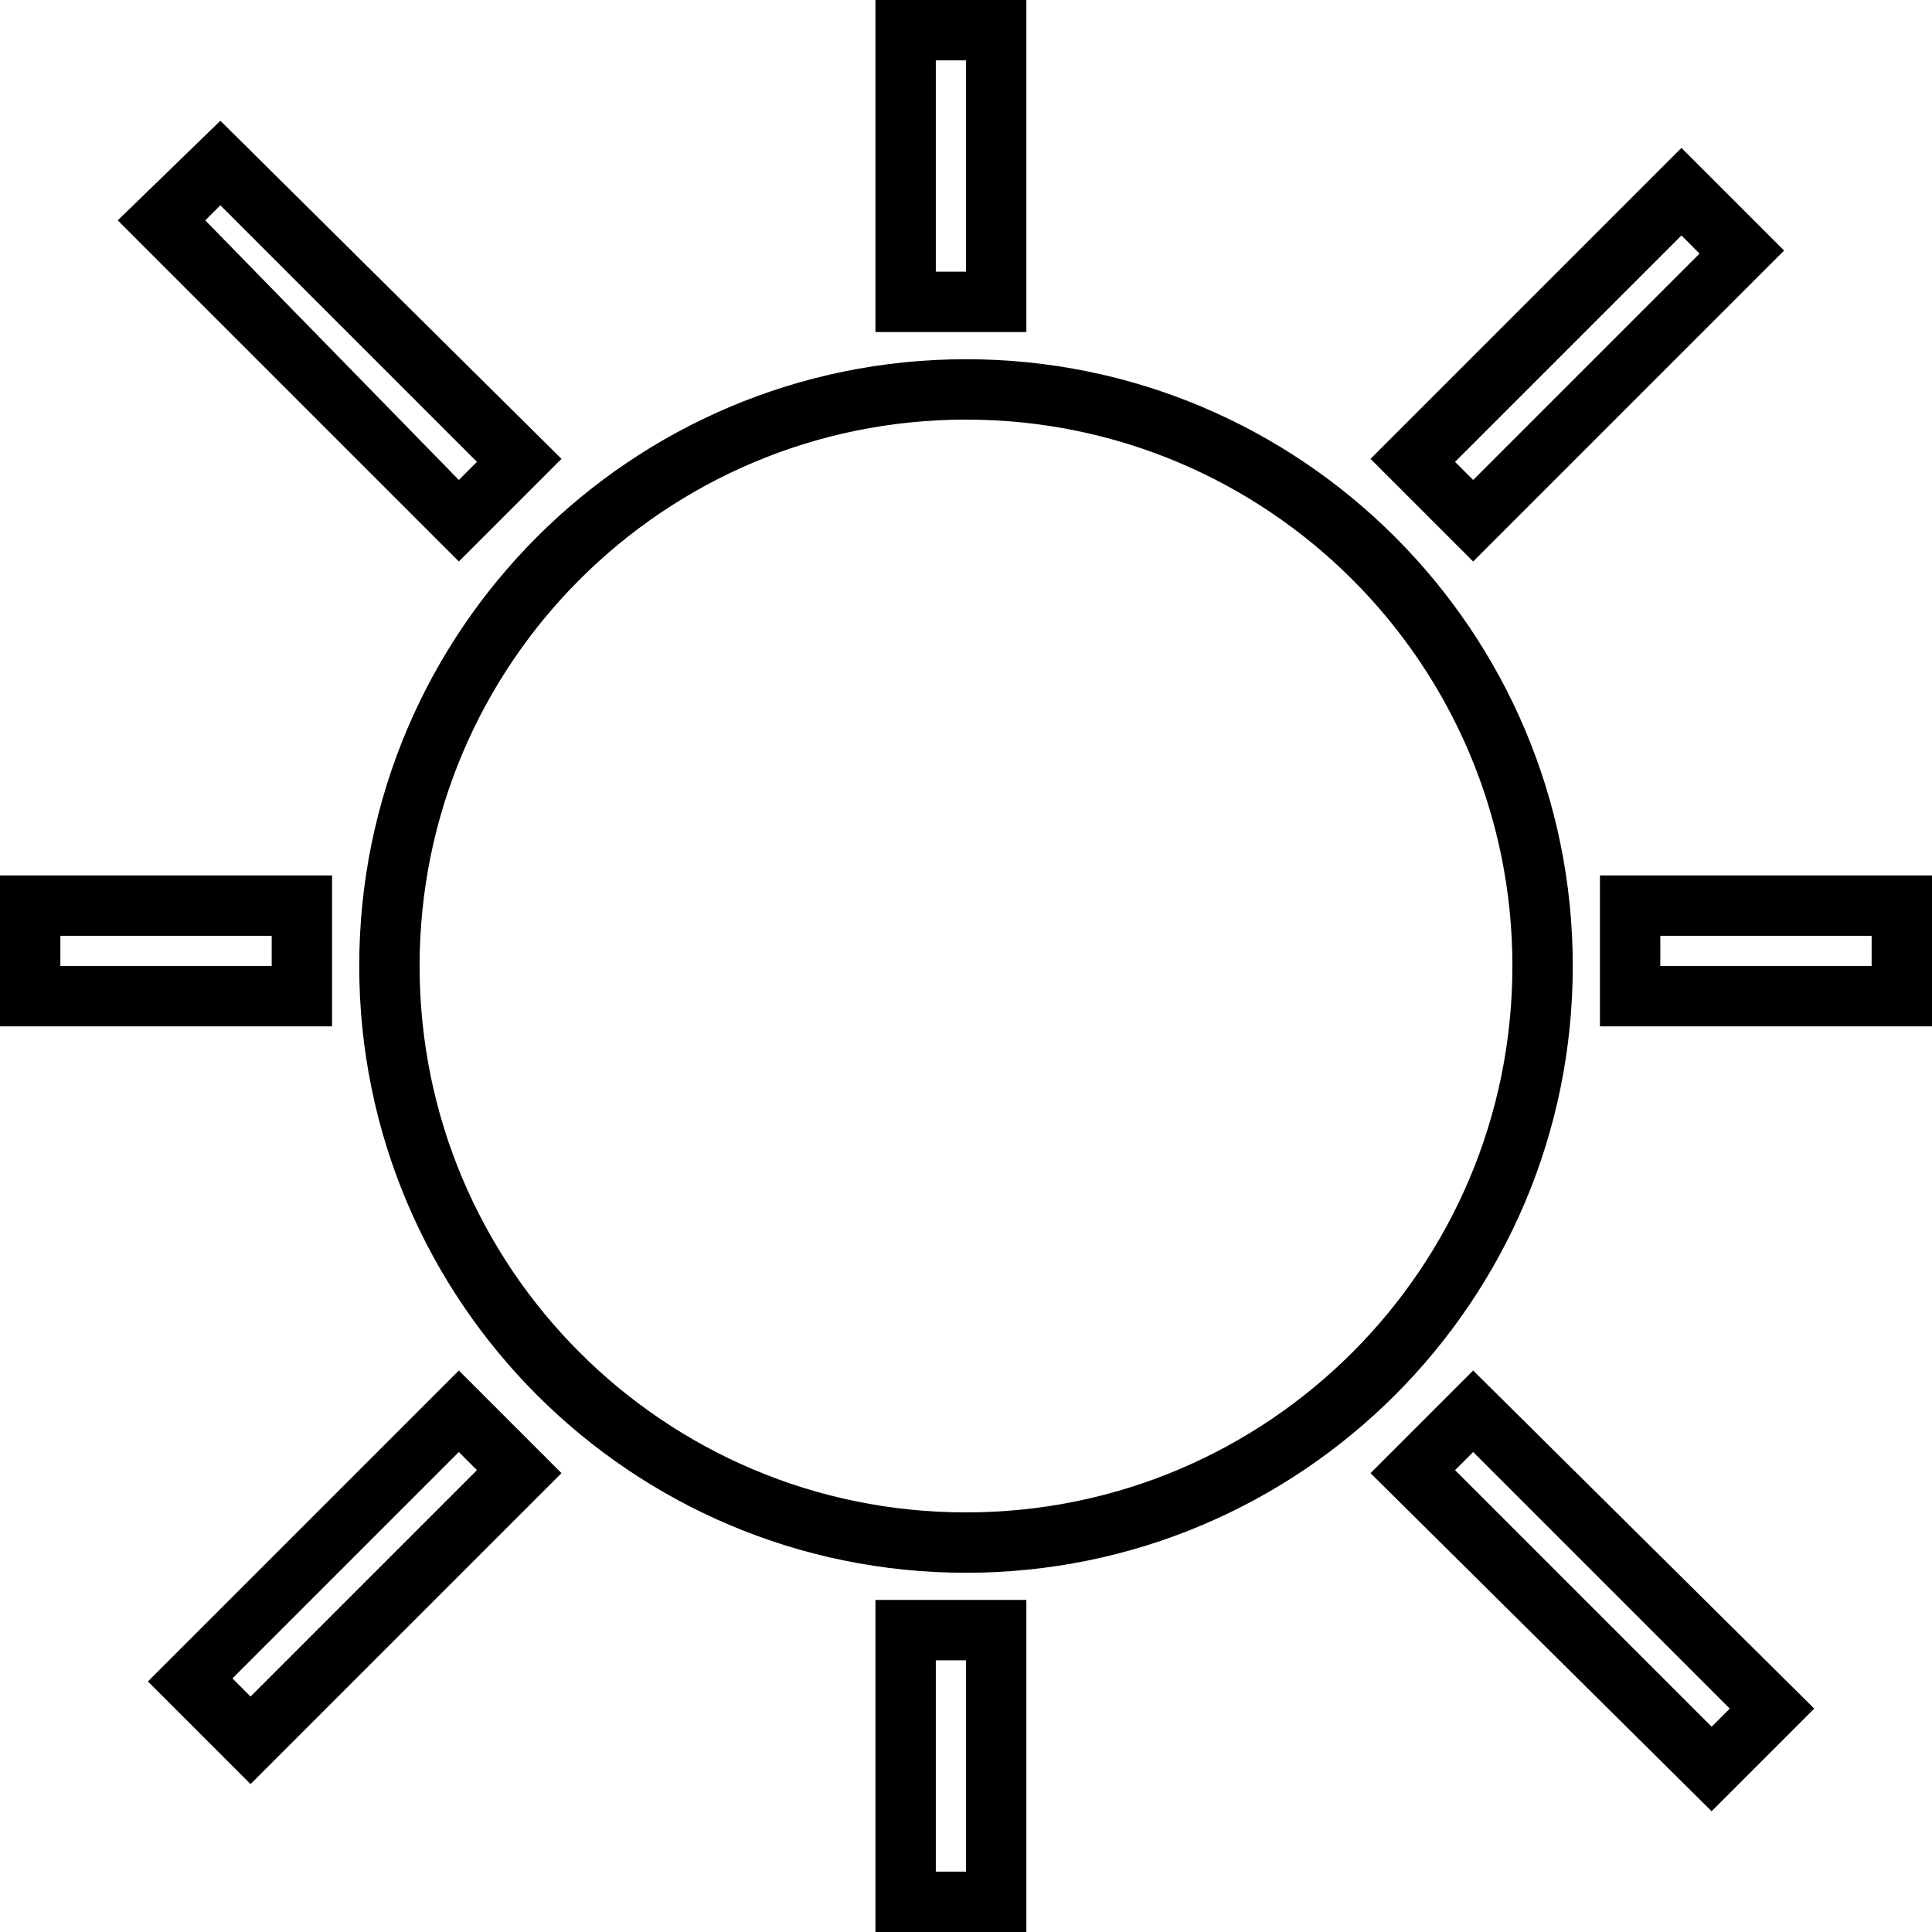
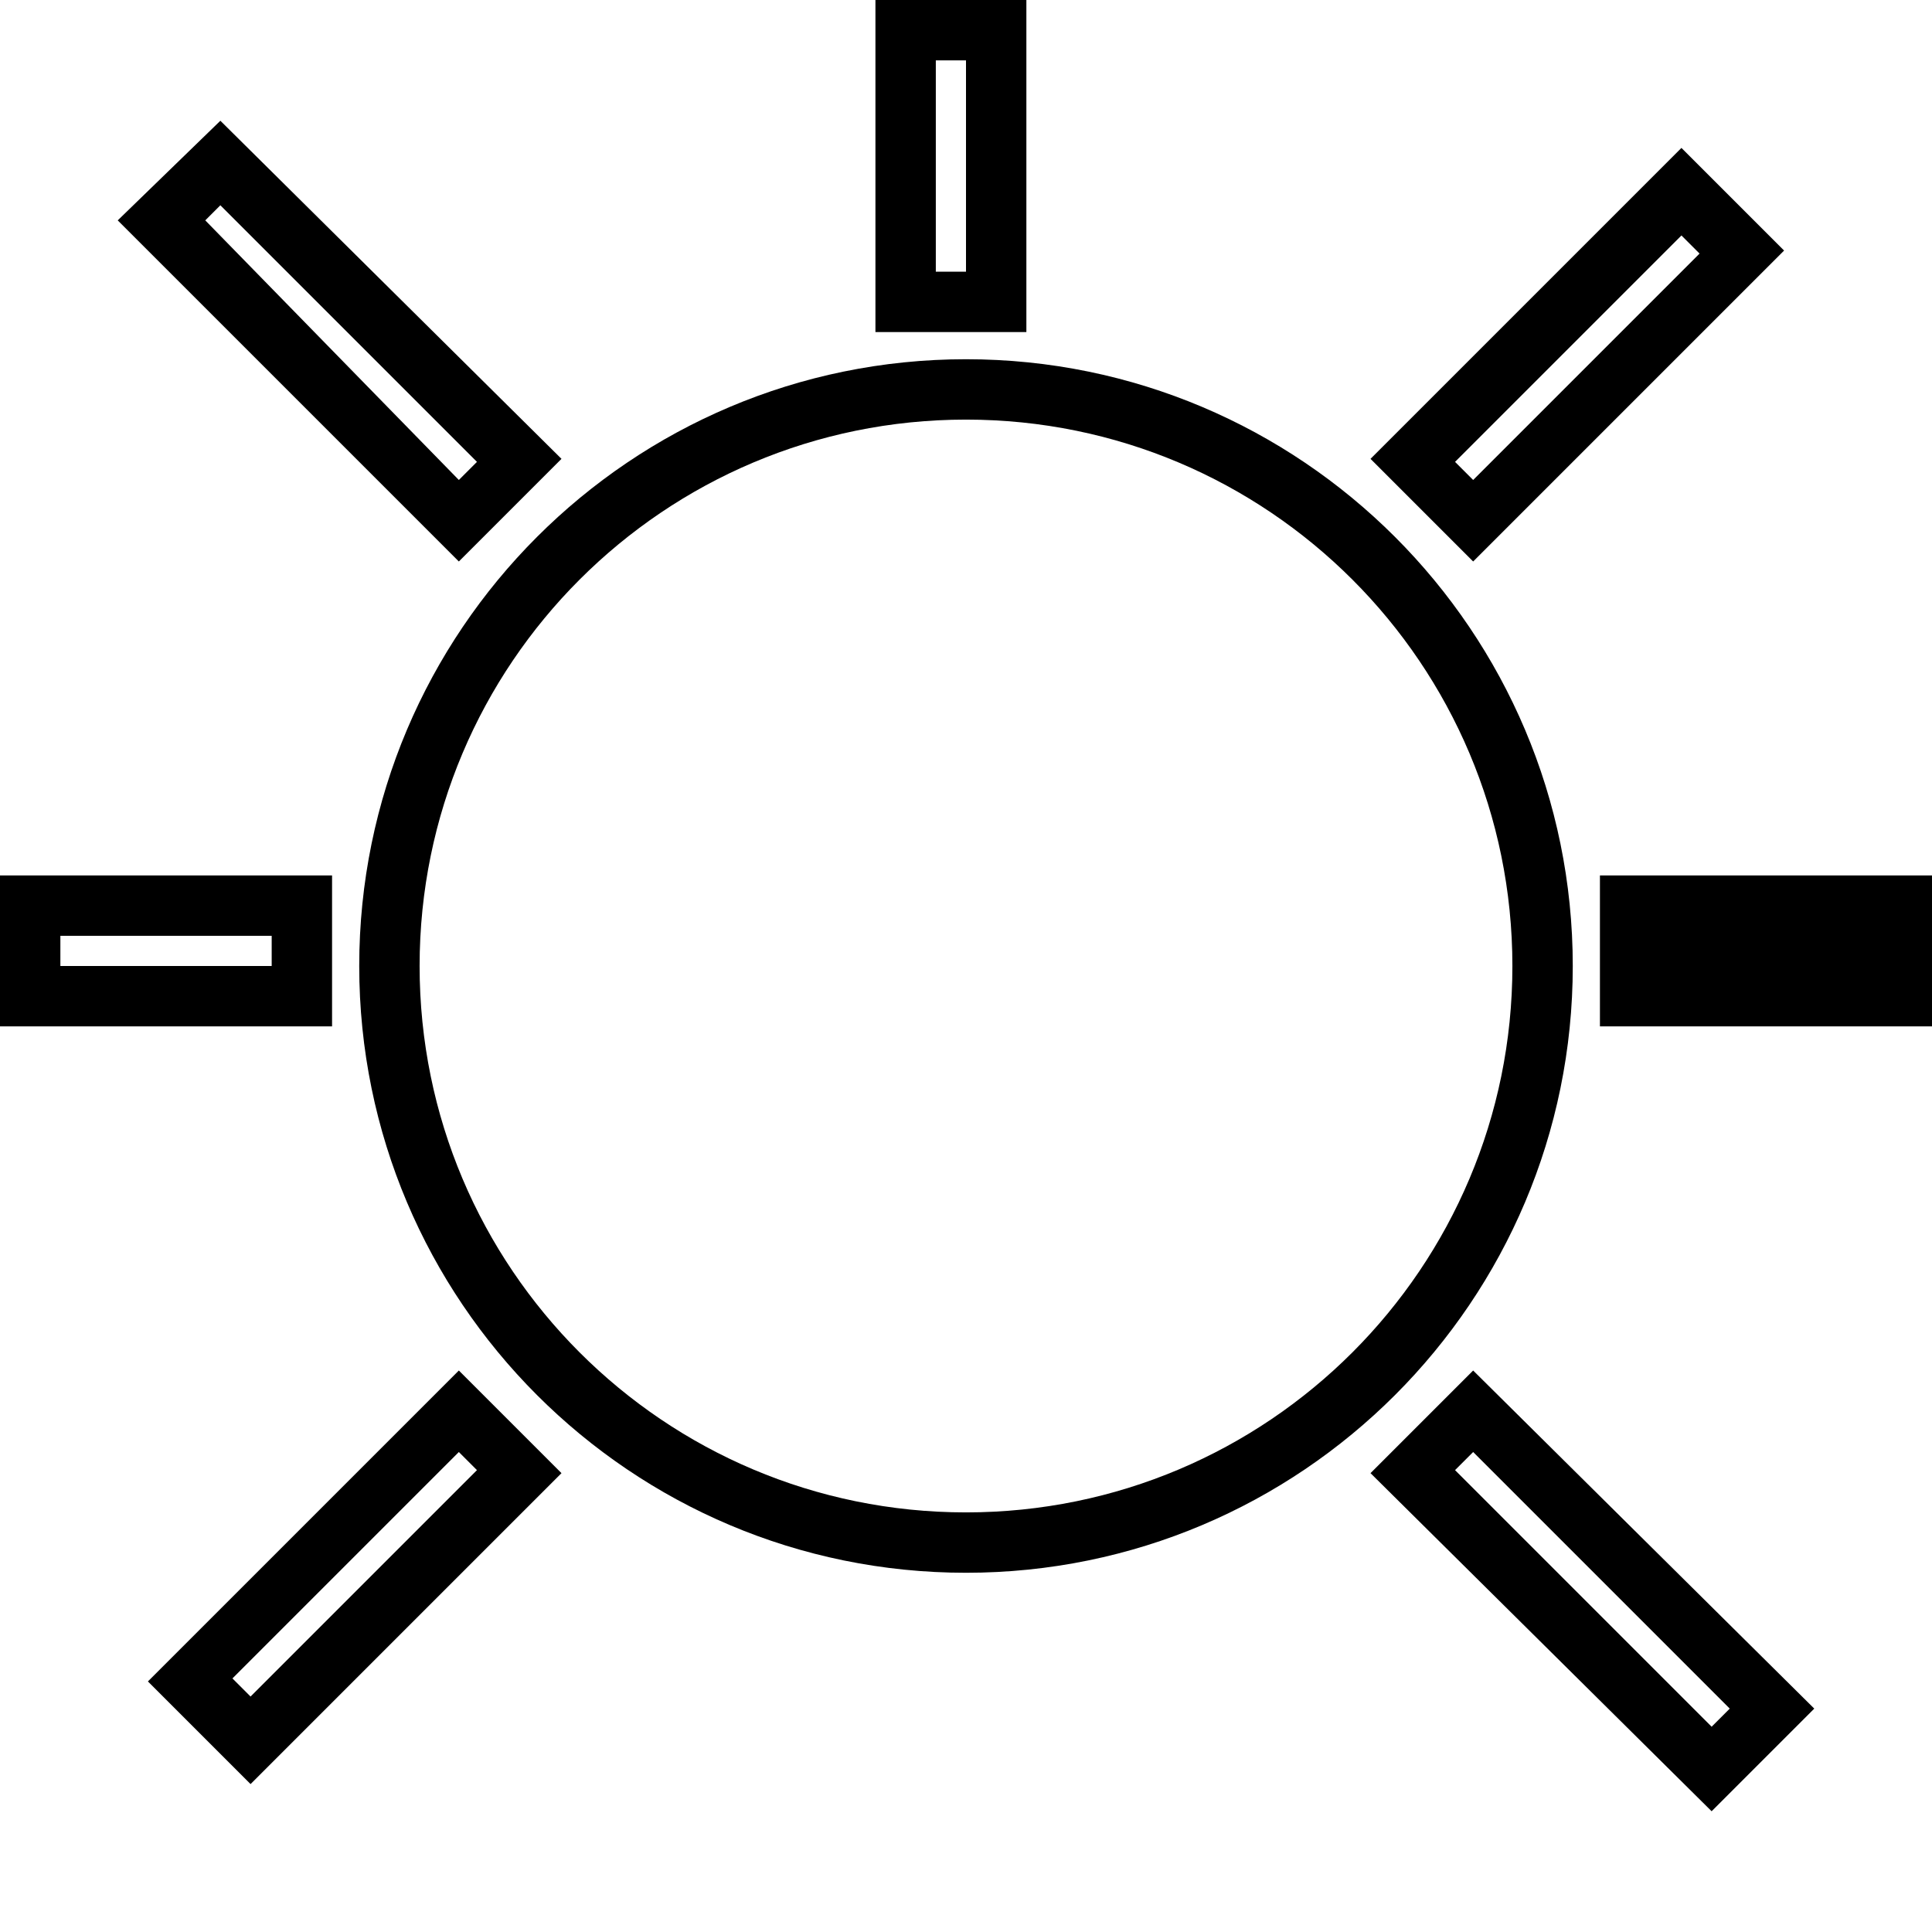
<svg xmlns="http://www.w3.org/2000/svg" version="1.1" id="Layer_3" x="0px" y="0px" viewBox="0 0 64 64" style="enable-background:new 0 0 64 64;" xml:space="preserve">
  <style type="text/css">

</style>
  <g>
    <path d="M32,11.9c-11.1,0-20.1,9-20.1,20.1c0,11.1,9,20.1,20.1,20.1c11.1,0,20.1-9,20.1-20.1C52.1,20.9,43.1,11.9,32,11.9z    M32,50.1C22,50.1,13.9,42,13.9,32c0-10,8.1-18.1,18.1-18.1c10,0,18.1,8.1,18.1,18.1C50.1,42,42,50.1,32,50.1z" />
    <path d="M34,0h-5v11h5V0z M32,9h-1V2h1V9z" />
-     <path d="M29,64h5V53h-5V64z M31,55h1v7h-1V55z" />
-     <path d="M53,29v5h11v-5H53z M62,32h-7v-1h7V32z" />
+     <path d="M53,29v5h11v-5H53z M62,32h-7h7V32z" />
    <path d="M11,29H0v5h11V29z M9,32H2v-1h7V32z" />
    <path d="M59.1,8.3l-3.4-3.4L45.4,15.2l3.4,3.4L59.1,8.3z M55.7,7.8l0.6,0.6l-7.5,7.5l-0.6-0.6L55.7,7.8z" />
    <path d="M4.9,55.7l3.4,3.4l10.3-10.3l-3.4-3.4L4.9,55.7z M8.3,56.2l-0.6-0.6l7.5-7.5l0.6,0.6L8.3,56.2z" />
    <path d="M45.4,48.8L56.7,60l3.4-3.4L48.8,45.4L45.4,48.8z M56.7,57.2l-8.5-8.5l0.6-0.6l8.5,8.5L56.7,57.2z" />
    <path d="M18.6,15.2L7.3,4L3.9,7.3l11.3,11.3L18.6,15.2z M7.3,6.8l8.5,8.5l-0.6,0.6L6.8,7.3L7.3,6.8z" />
  </g>
</svg>